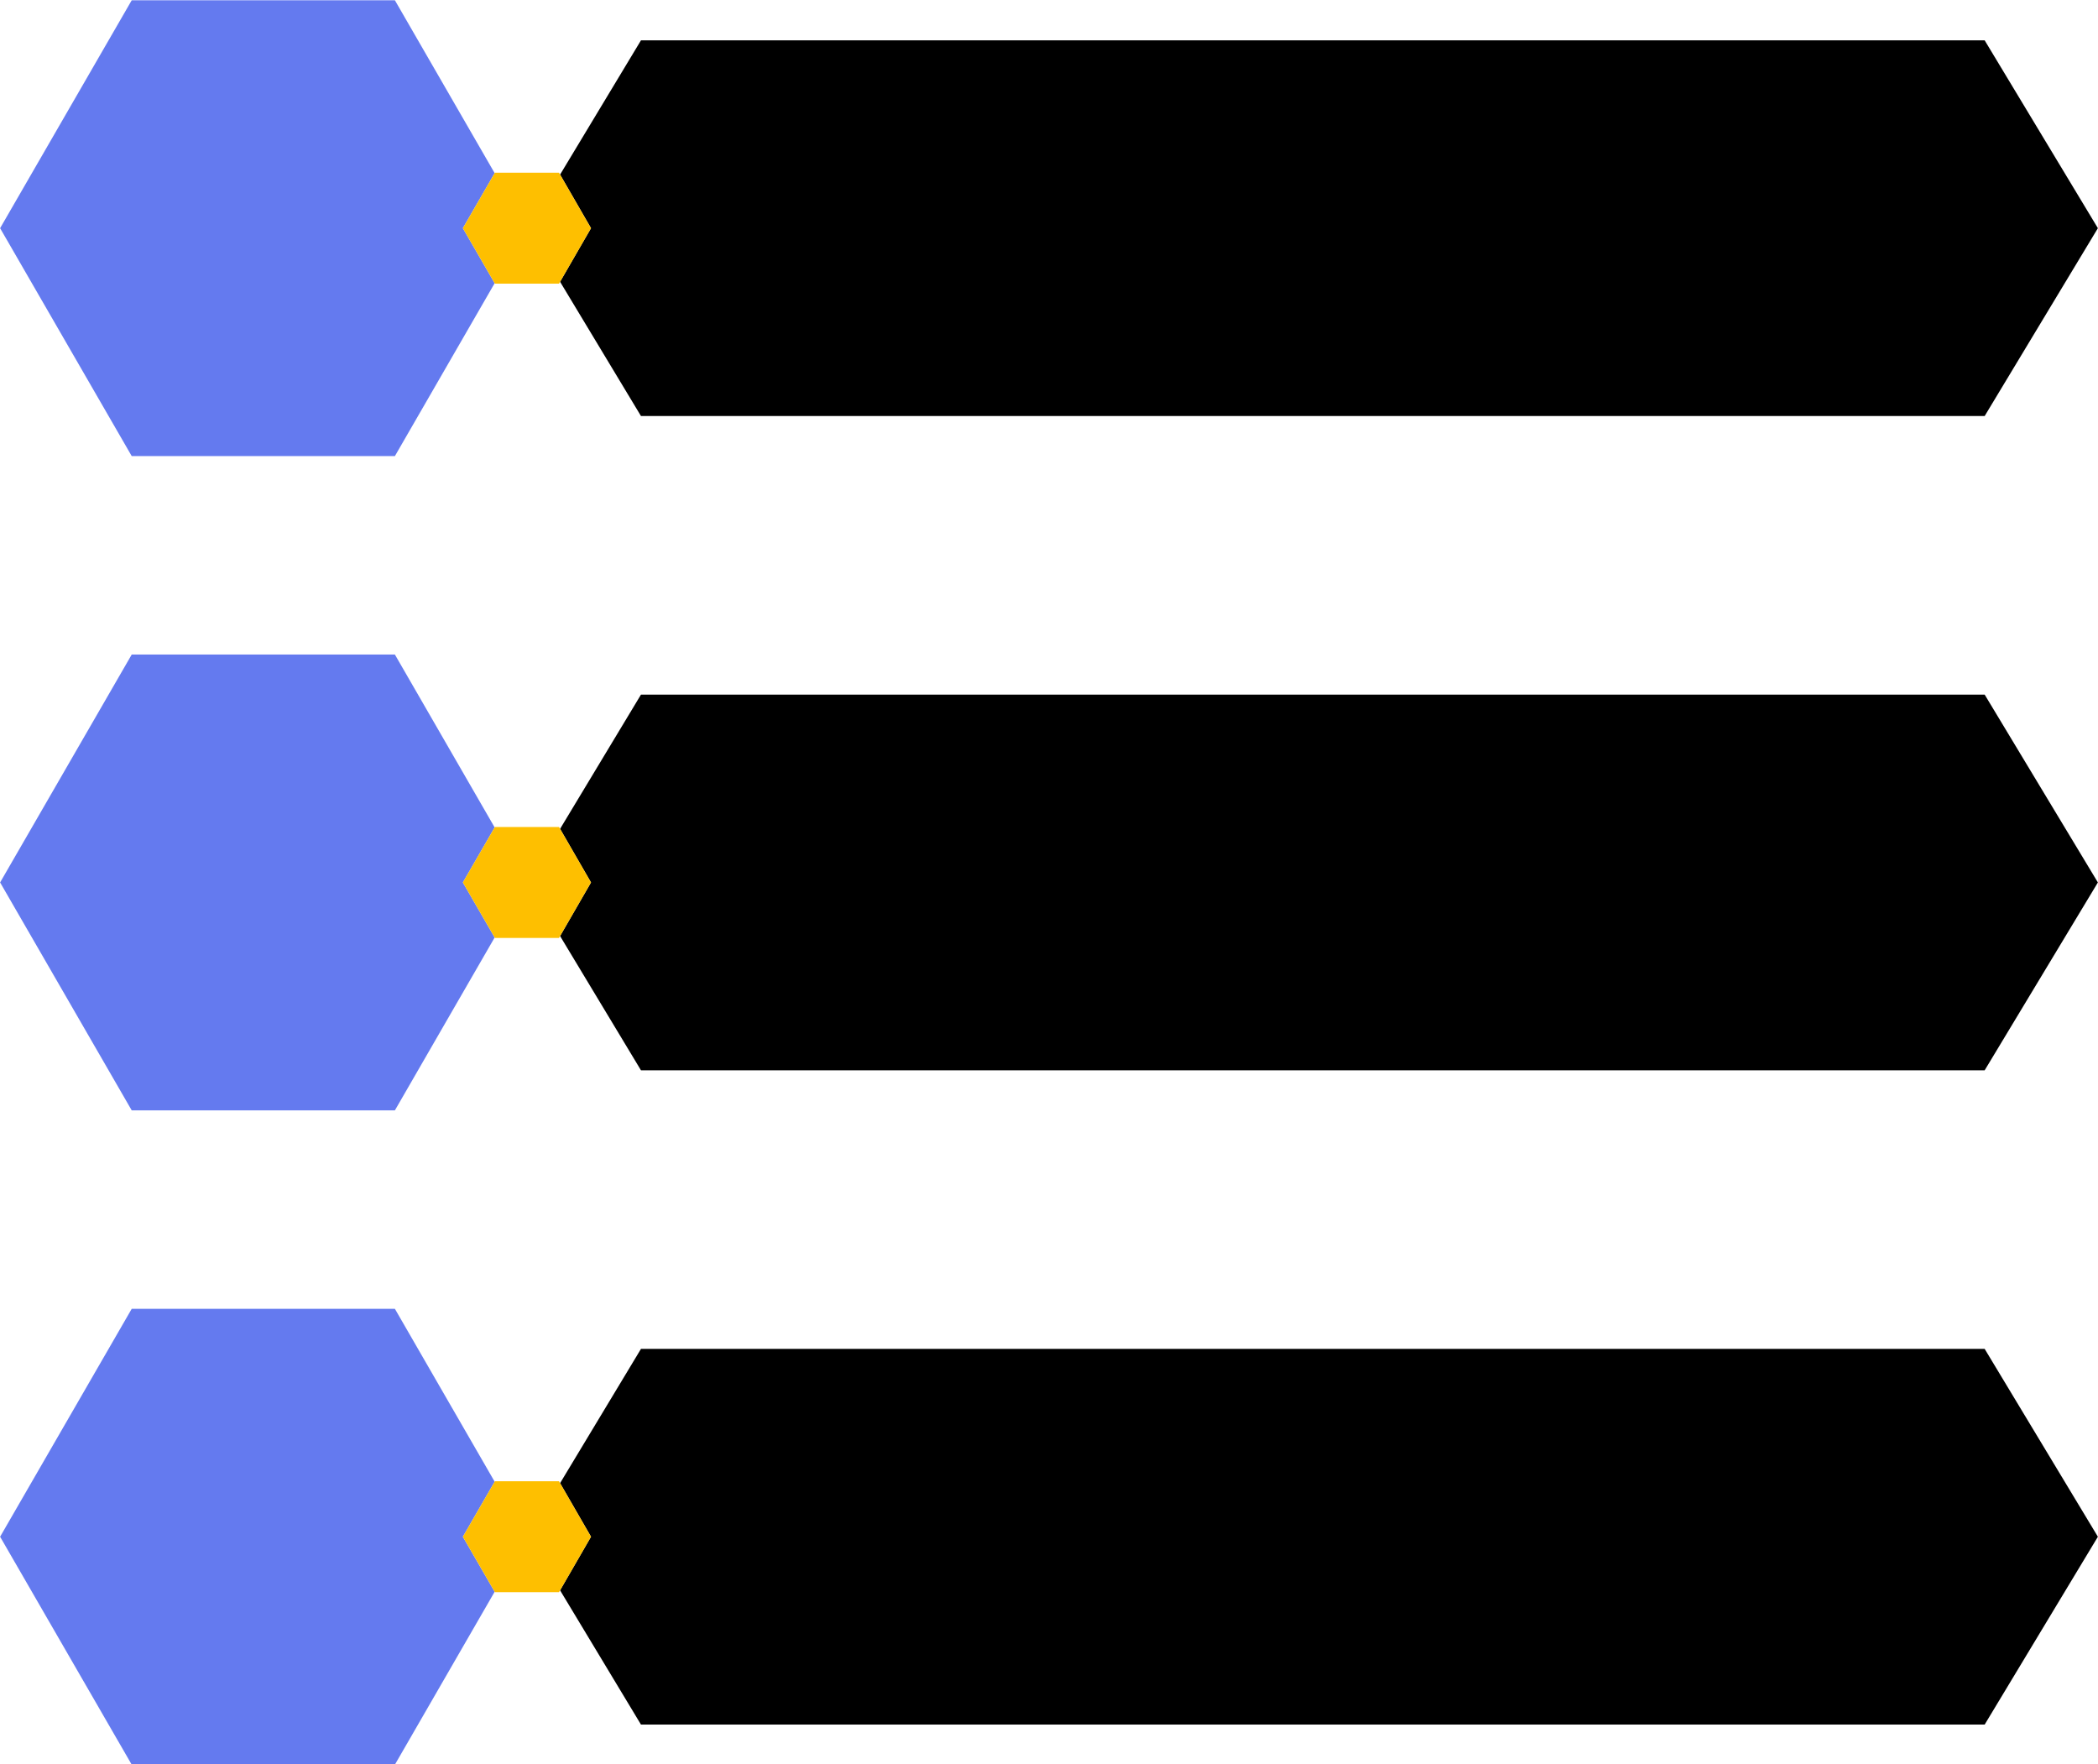
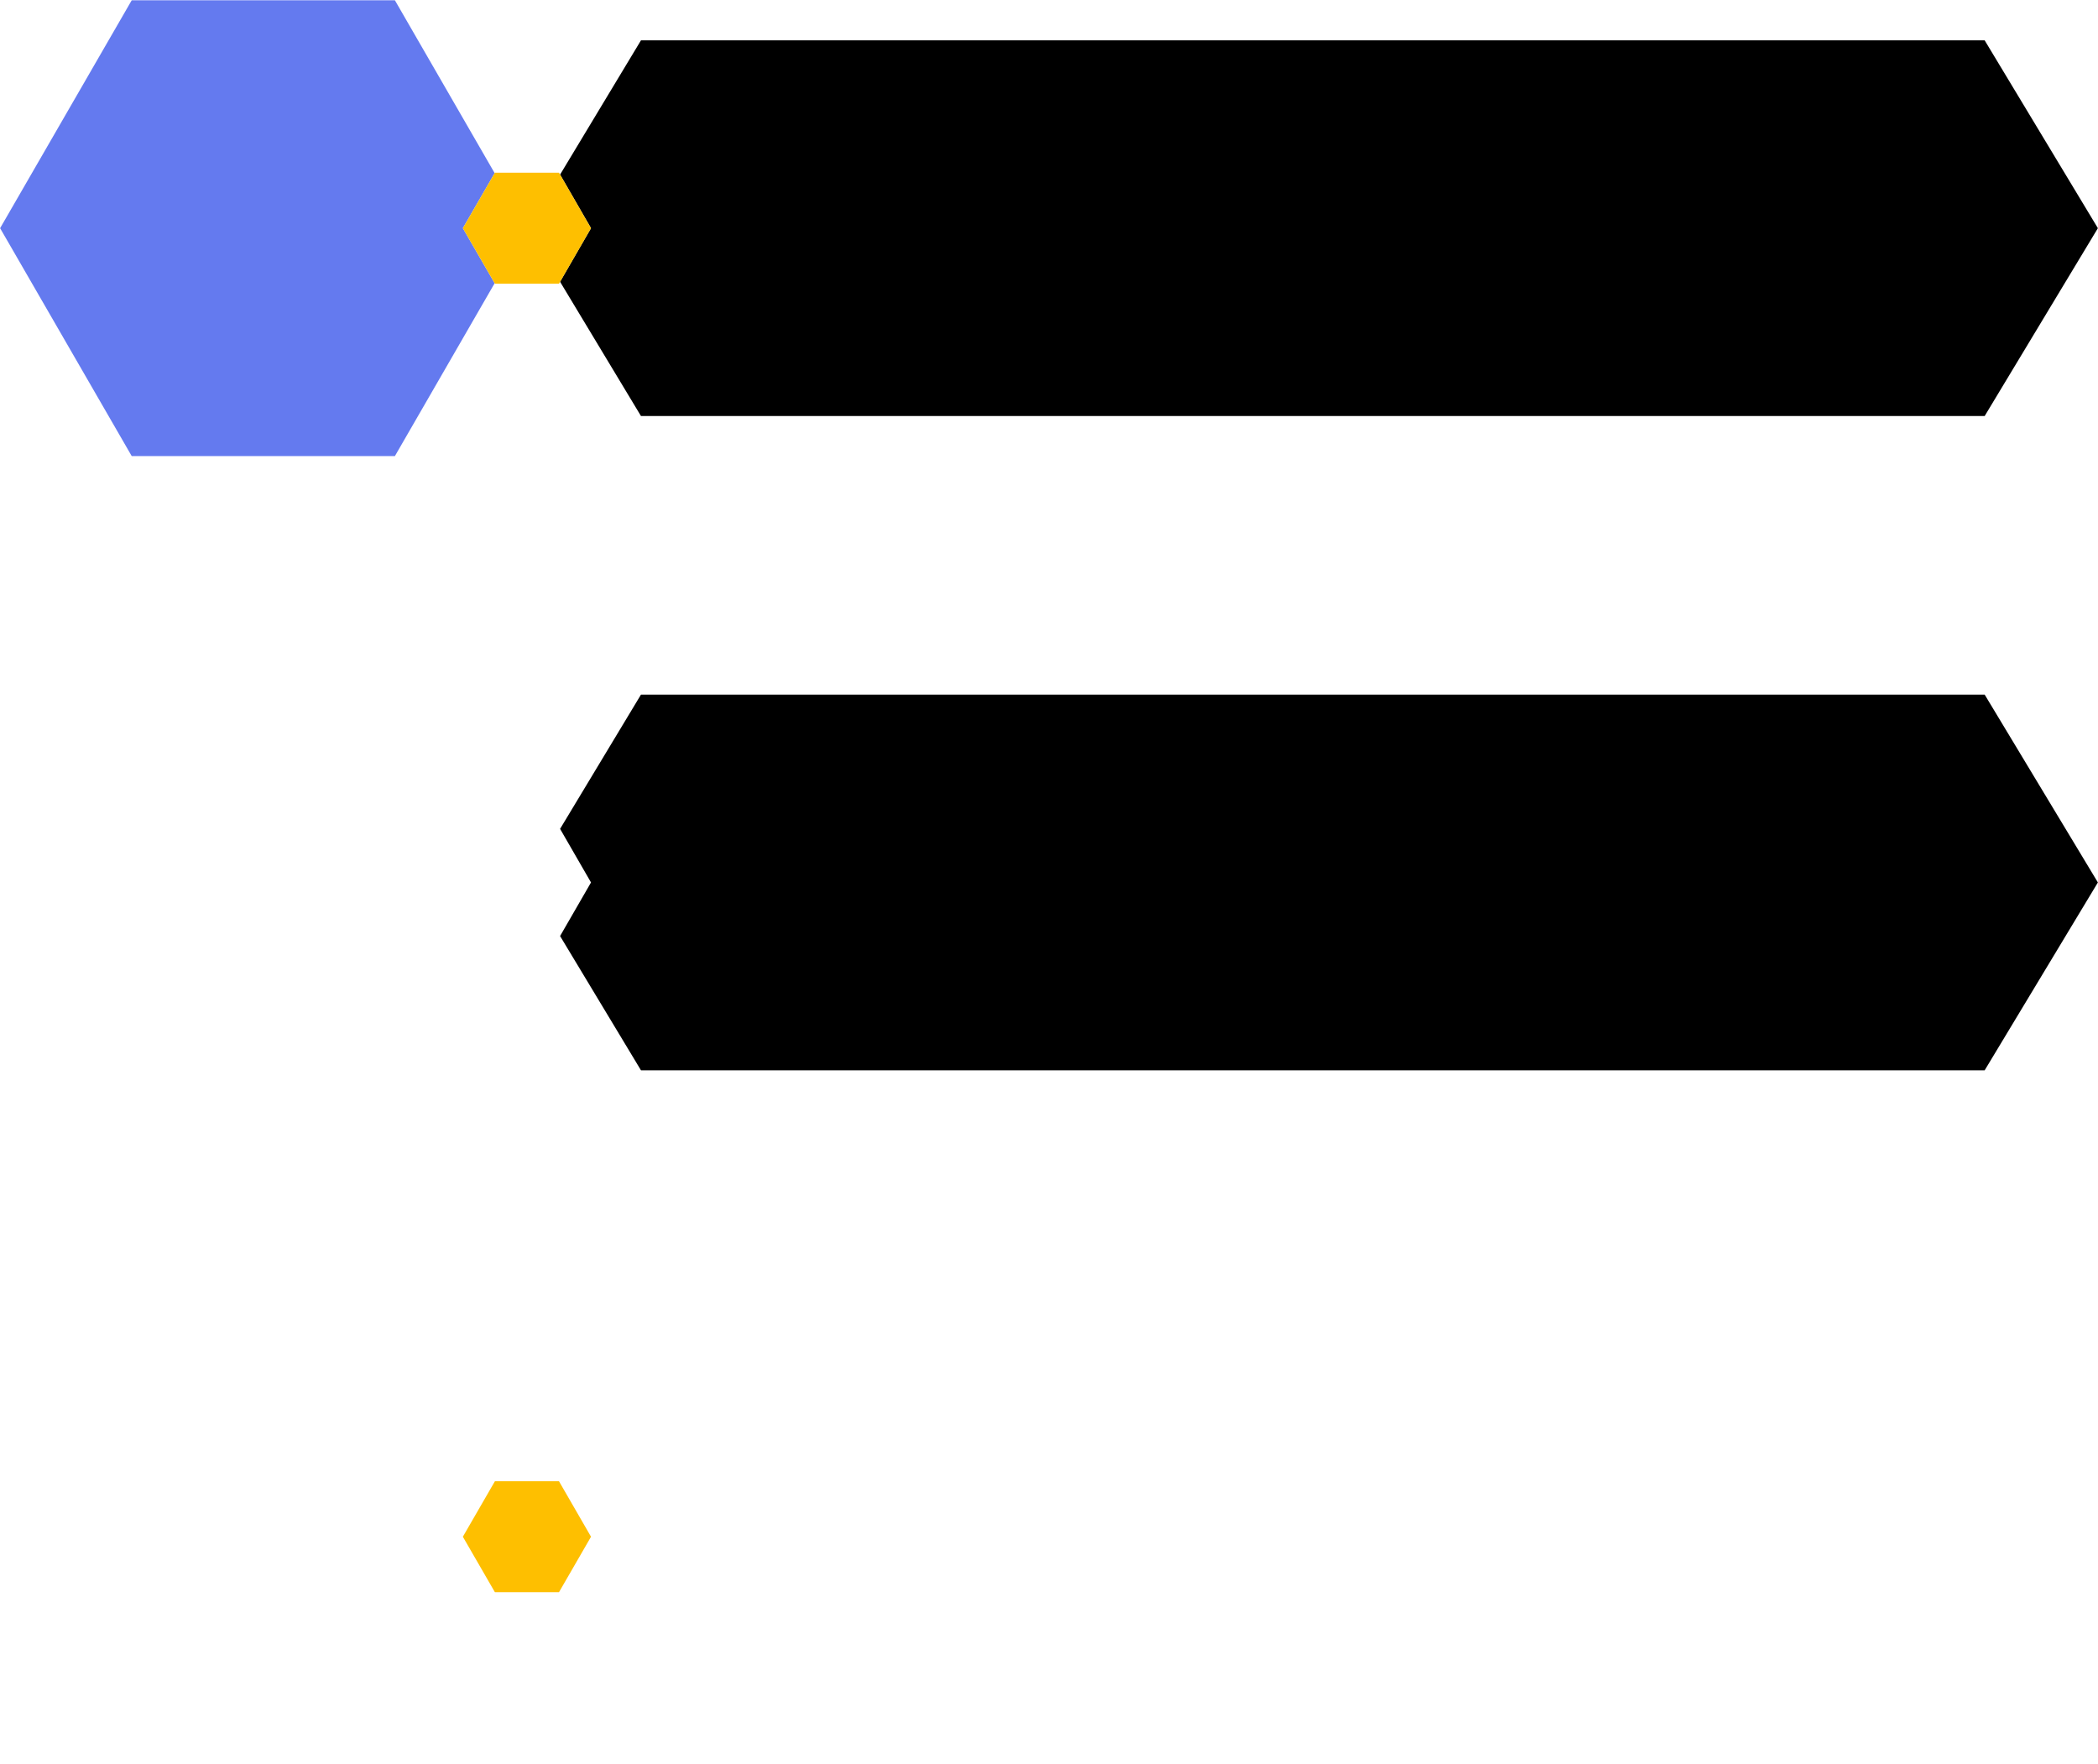
<svg xmlns="http://www.w3.org/2000/svg" data-name="Layer 1" fill="#000000" height="326.3" preserveAspectRatio="xMidYMid meet" version="1" viewBox="56.0 86.8 388.0 326.3" width="388" zoomAndPan="magnify">
  <g id="change1_1">
    <path d="M174.54 163.74L423.04 163.74 443.98 129 423.04 94.26 174.54 94.26 159.58 119.09 165.3 129 159.58 138.91 174.54 163.74z" fill="#000000" />
  </g>
  <g id="change1_2">
    <path d="M174.54 215.26L159.58 240.09 165.3 250 159.58 259.91 174.54 284.74 423.04 284.74 443.98 250 423.04 215.26 174.54 215.26z" fill="#000000" />
  </g>
  <g id="change1_3">
-     <path d="M174.54 336.26L159.58 361.09 165.3 371 159.58 380.91 174.54 405.74 423.04 405.74 443.98 371 423.04 336.26 174.54 336.26z" fill="#000000" />
-   </g>
+     </g>
  <g id="change2_1">
    <path d="M147.48 118.82L129.03 86.85 80.36 86.85 56.02 129 80.36 171.15 129.03 171.15 147.48 139.18 141.6 129 147.48 118.82z" fill="#647aef" />
  </g>
  <g id="change2_2">
-     <path d="M129.03 207.85L80.36 207.85 56.02 250 80.36 292.15 129.03 292.15 147.48 260.18 141.6 250 147.48 239.82 129.03 207.85z" fill="#647aef" />
-   </g>
+     </g>
  <g id="change2_3">
-     <path d="M129.03 328.85L80.36 328.85 56.02 371 80.36 413.15 129.03 413.15 147.48 381.18 141.6 371 147.48 360.82 129.03 328.85z" fill="#647aef" />
-   </g>
+     </g>
  <g id="change3_1">
    <path d="M147.53 139.26L159.38 139.26 159.58 138.91 165.3 129 159.58 119.09 159.38 118.74 147.53 118.74 147.48 118.82 141.6 129 147.48 139.18 147.53 139.26z" fill="#febf00" />
  </g>
  <g id="change3_2">
-     <path d="M159.38 239.74L147.53 239.74 147.48 239.82 141.6 250 147.48 260.18 147.53 260.26 159.38 260.26 159.58 259.91 165.3 250 159.58 240.09 159.38 239.74z" fill="#febf00" />
-   </g>
+     </g>
  <g id="change3_3">
    <path d="M159.38 360.74L147.53 360.74 147.48 360.82 141.6 371 147.48 381.18 147.53 381.26 159.38 381.26 159.58 380.91 165.3 371 159.58 361.09 159.38 360.74z" fill="#febf00" />
  </g>
</svg>